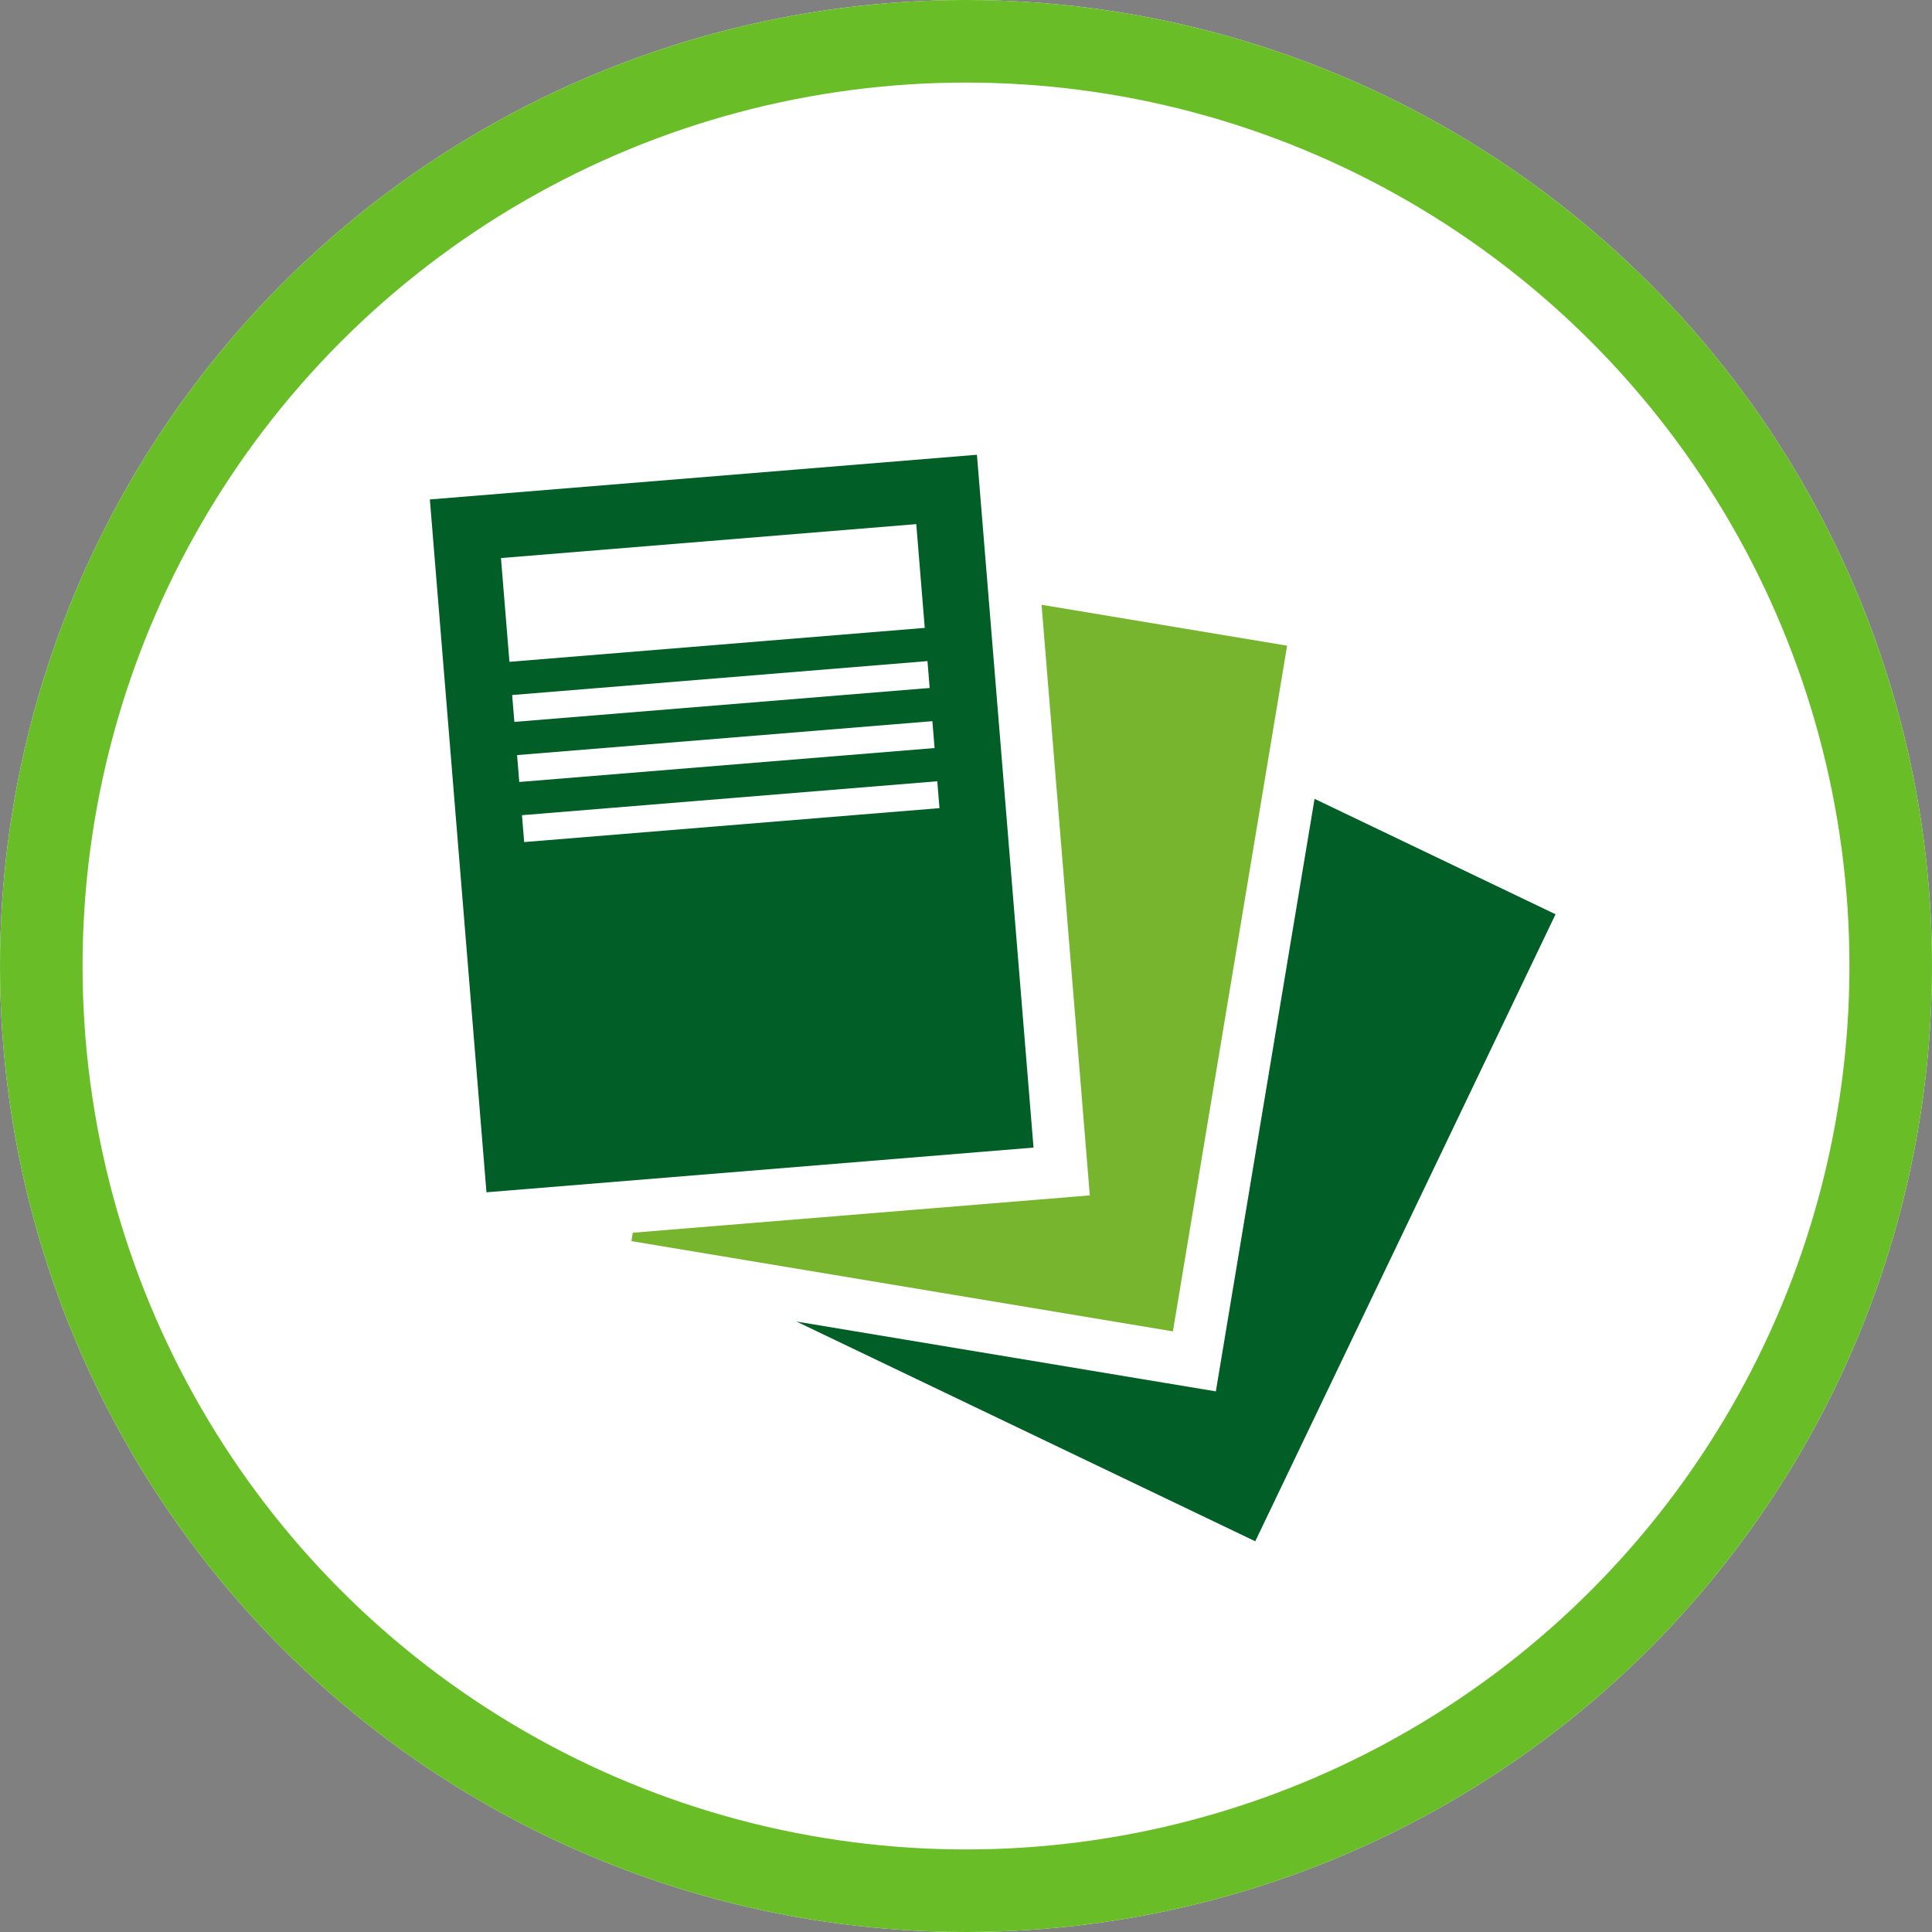
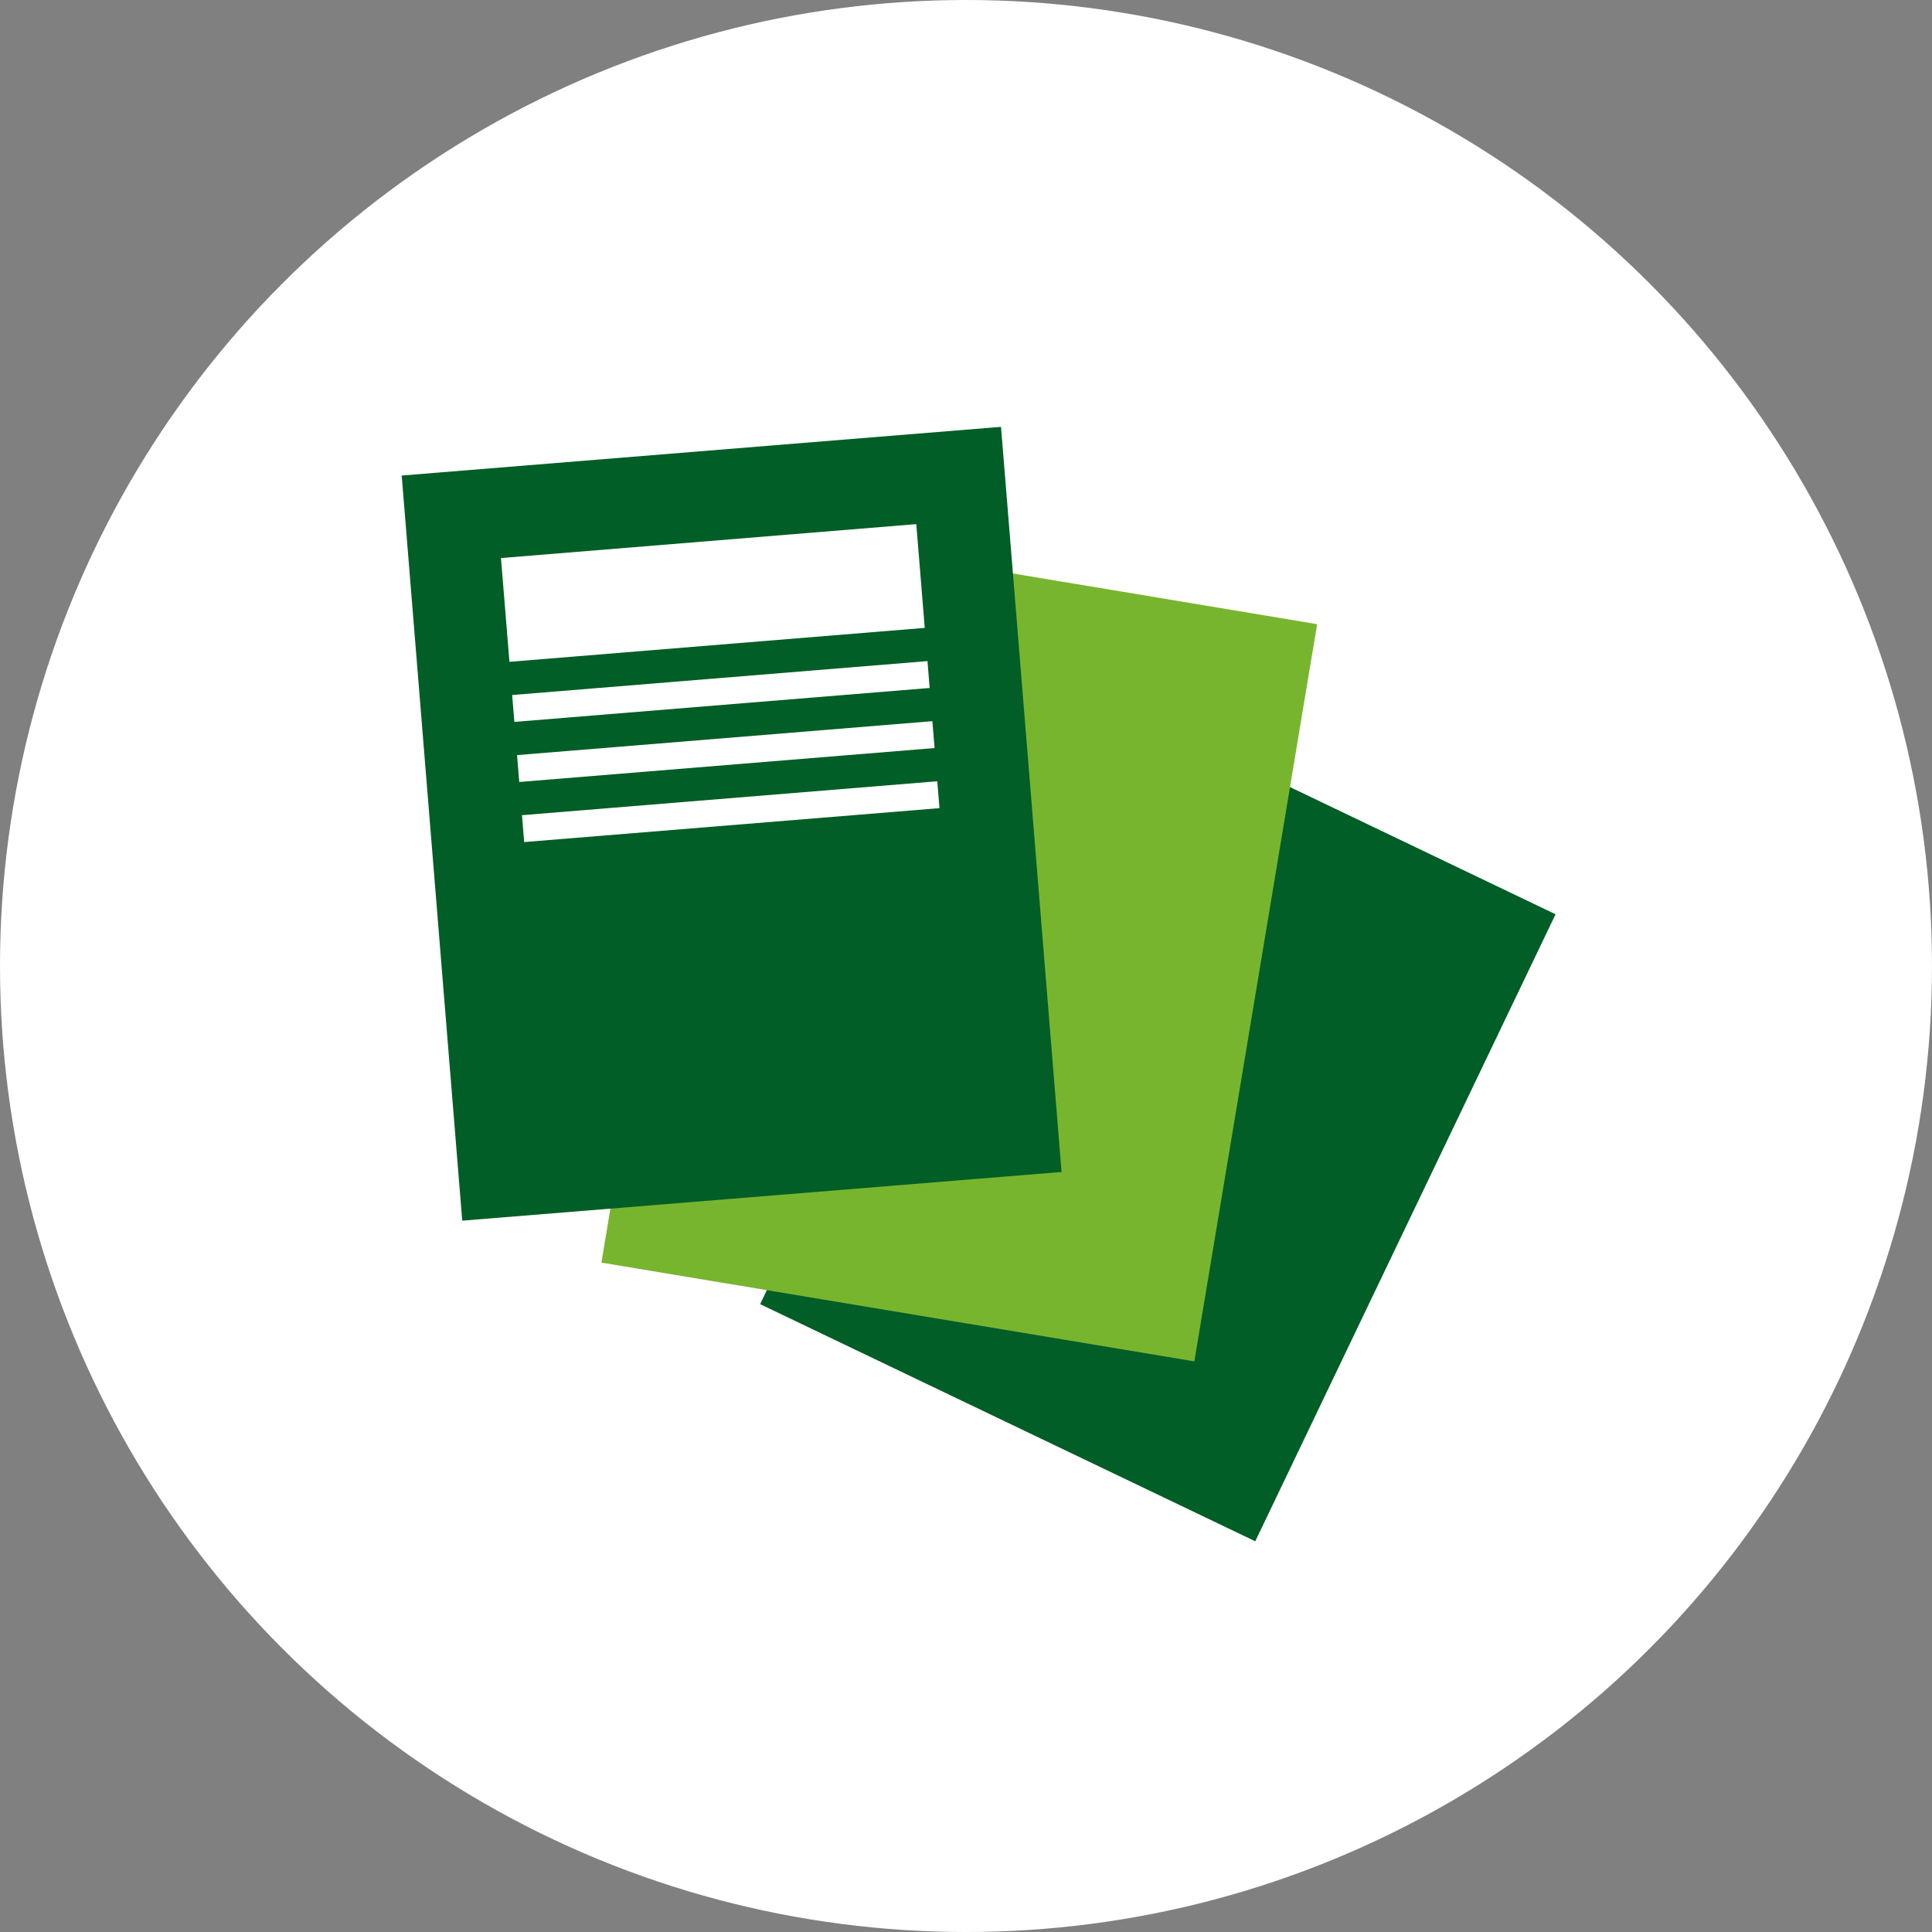
<svg xmlns="http://www.w3.org/2000/svg" width="117" height="117" viewBox="0 0 117 117">
  <rect x="0" y="0" width="117" height="117" fill="#808080" stroke="none" />
  <g id="Group_2116" data-name="Group 2116" transform="translate(-433 -2217.19)">
    <g id="Ellipse_23" data-name="Ellipse 23" transform="translate(433 2217.19)" fill="#fff" stroke="#69be28" stroke-width="5">
      <circle cx="58.5" cy="58.5" r="58.5" stroke="none" />
-       <circle cx="58.5" cy="58.5" r="56" fill="none" />
    </g>
    <g id="Group_2054" data-name="Group 2054" transform="translate(455.622 2241.319)">
      <rect id="Rectangle_1714" data-name="Rectangle 1714" width="33.24" height="42.097" transform="matrix(0.902, 0.432, -0.432, 0.902, 41.598, 16.878)" fill="#005e26" />
      <g id="Group_2051" data-name="Group 2051" transform="translate(11.979 5.868)">
        <rect id="Rectangle_1715" data-name="Rectangle 1715" width="45.26" height="36.403" transform="translate(1.82 46.466) rotate(-80.544)" fill="#78b52e" />
-         <path id="Path_1413" data-name="Path 1413" d="M122.821,101.9l32.788,5.461-6.916,41.525L115.9,143.421l6.916-41.525m-2.6-3.64-.52,3.121L112.784,142.9l-.52,3.12,3.121.52L148.173,152l3.121.52.52-3.121,6.917-41.525.52-3.12-3.121-.52L123.34,98.776l-3.12-.52Z" transform="translate(-112.264 -98.256)" fill="#fff" />
      </g>
      <g id="Group_2053" data-name="Group 2053" transform="translate(0 0)">
        <g id="Group_2052" data-name="Group 2052">
          <rect id="Rectangle_1716" data-name="Rectangle 1716" width="36.403" height="45.26" transform="matrix(0.997, -0.081, 0.081, 0.997, 1.705, 4.669)" fill="#005e26" />
-           <path id="Path_1414" data-name="Path 1414" d="M114.724,84.973l3.427,41.957-33.129,2.707L81.594,87.679l33.129-2.706m2.9-3.411-3.153.257L81.337,84.526l-3.153.258.257,3.153,3.427,41.957.257,3.153,3.153-.258,33.129-2.706,3.153-.258-.258-3.153-3.427-41.957-.257-3.153Z" transform="translate(-78.184 -81.562)" fill="#fff" />
        </g>
        <rect id="Rectangle_1717" data-name="Rectangle 1717" width="25.235" height="6.305" transform="translate(7.716 9.666) rotate(-4.67)" fill="#fff" />
        <rect id="Rectangle_1718" data-name="Rectangle 1718" width="25.235" height="1.633" transform="translate(8.394 17.961) rotate(-4.67)" fill="#fff" />
        <rect id="Rectangle_1719" data-name="Rectangle 1719" width="25.235" height="1.633" transform="translate(8.691 21.599) rotate(-4.67)" fill="#fff" />
        <rect id="Rectangle_1720" data-name="Rectangle 1720" width="25.235" height="1.633" transform="translate(8.988 25.238) rotate(-4.67)" fill="#fff" />
      </g>
    </g>
  </g>
</svg>